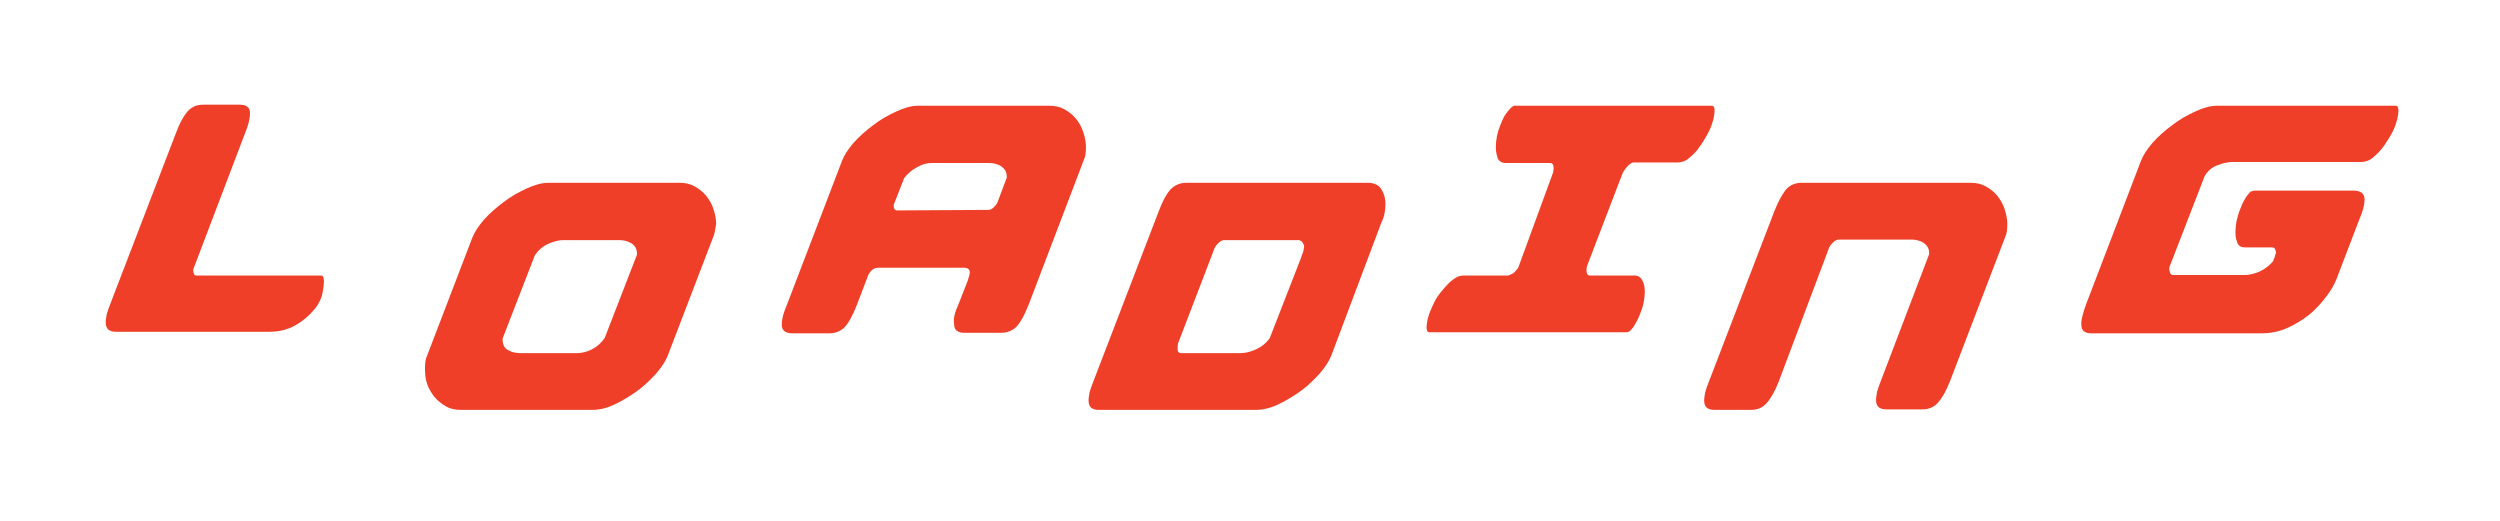
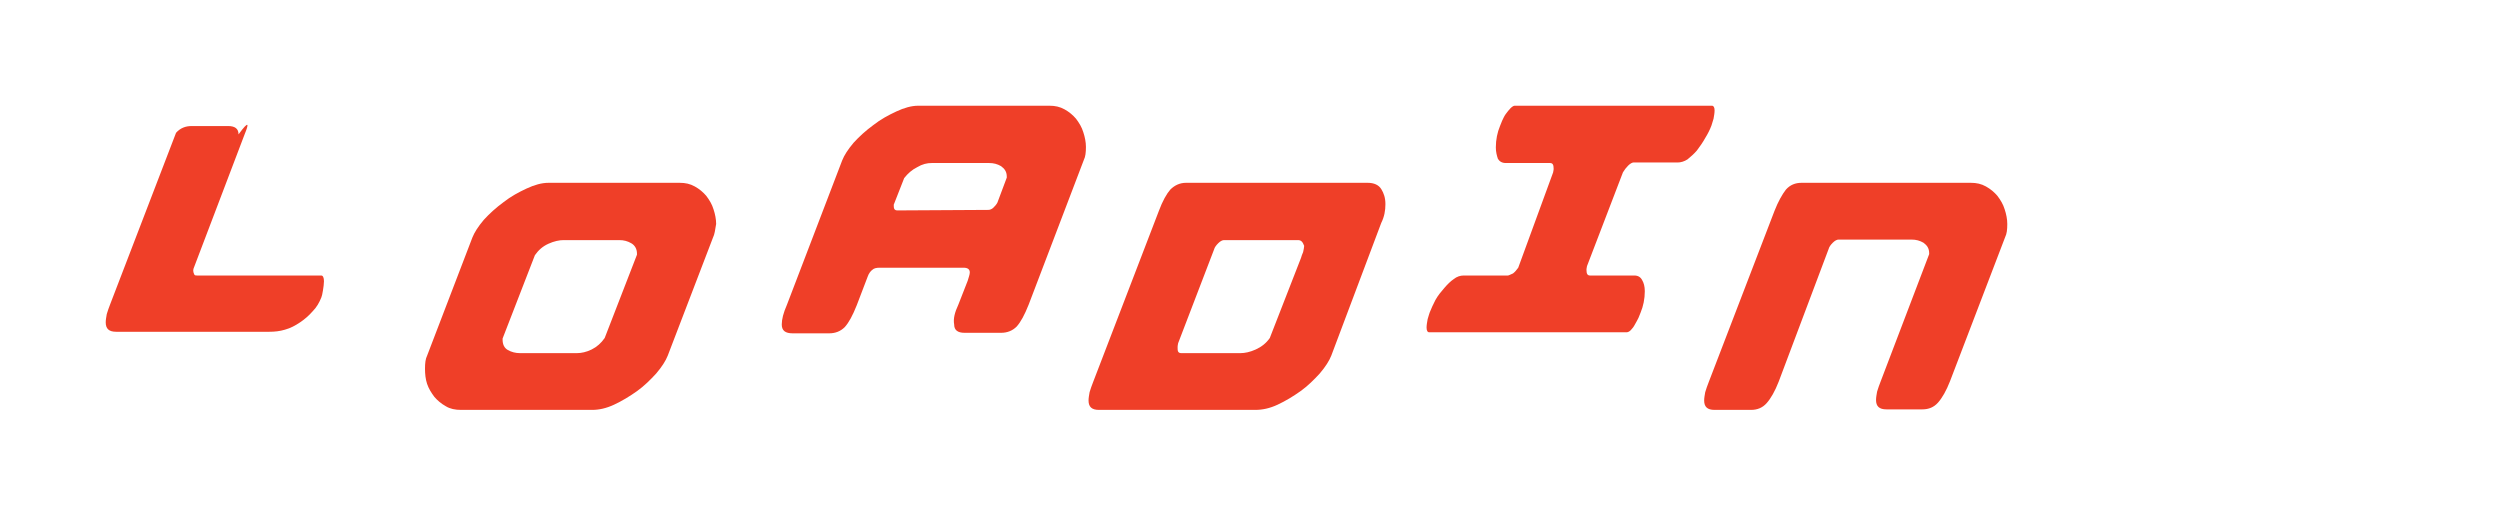
<svg xmlns="http://www.w3.org/2000/svg" xmlns:xlink="http://www.w3.org/1999/xlink" version="1.1" id="Layer_1" x="0px" y="0px" viewBox="0 0 480 100" style="enable-background:new 0 0 480 100;" xml:space="preserve">
  <style type="text/css">
	.st0{fill:#EF3F28;}
</style>
  <g>
    <g>
      <path class="st0" d="M341.5,73.3c-0.7,1.8-1.5,3.2-2.3,4.1c-0.8,0.9-1.8,1.3-3,1.3h-7c-1.4,0-2-0.6-2-1.8c0-0.5,0.1-1,0.2-1.6    c0.2-0.6,0.4-1.3,0.7-2l12.6-32.8c0.7-1.8,1.5-3.2,2.2-4.1c0.8-0.9,1.8-1.3,3-1.3h32.5c1.1,0,2,0.2,2.9,0.7    c0.9,0.5,1.6,1.1,2.2,1.8c0.6,0.8,1.1,1.6,1.4,2.6c0.3,0.9,0.5,1.9,0.5,2.8c0,1.1-0.1,1.9-0.4,2.5l-10.6,27.7    c-0.7,1.8-1.5,3.2-2.3,4.1c-0.8,0.9-1.8,1.3-3,1.3h-6.9c-1.4,0-2-0.6-2-1.8c0-0.5,0.1-1,0.2-1.6c0.2-0.6,0.4-1.3,0.7-2l9.3-24.4    v-0.2c0-0.9-0.4-1.5-1.1-2c-0.7-0.4-1.4-0.6-2.3-0.6h-14c-0.3,0-0.7,0.2-1.1,0.6c-0.4,0.4-0.7,0.8-0.8,1.2L341.5,73.3L341.5,73.3z    " />
      <path class="st0" d="M255.6,68.3c-0.4,1-1.1,2.1-2.2,3.4c-1.1,1.2-2.3,2.4-3.7,3.4c-1.4,1-2.9,1.9-4.4,2.6c-1.5,0.7-2.9,1-4.3,1    h-30c-1.4,0-2-0.6-2-1.8c0-0.5,0.1-1,0.2-1.6c0.2-0.6,0.4-1.3,0.7-2l12.6-32.8c0.7-1.9,1.5-3.3,2.2-4.1c0.8-0.8,1.8-1.3,3-1.3    h34.9c1.2,0,2.1,0.4,2.6,1.2c0.5,0.8,0.8,1.7,0.8,2.9s-0.2,2.4-0.8,3.6L255.6,68.3L255.6,68.3z M249.2,46.1H235    c-0.3,0-0.7,0.2-1.1,0.6c-0.4,0.4-0.7,0.8-0.8,1.2l-6.9,18c-0.1,0.4-0.1,0.7-0.1,0.8c0,0.3,0,0.6,0.1,0.8c0.1,0.2,0.3,0.3,0.6,0.3    h11.4c0.8,0,1.8-0.2,2.9-0.7c1.1-0.5,2-1.2,2.7-2.2l6-15.4c0.1-0.3,0.2-0.7,0.4-1.1c0.1-0.5,0.2-0.9,0.2-1.2    C250.1,46.4,249.8,46.1,249.2,46.1L249.2,46.1z" />
      <path class="st0" d="M136.9,45.6l-8.7,22.7c-0.4,1-1.1,2.1-2.2,3.4c-1.1,1.2-2.3,2.4-3.7,3.4c-1.4,1-2.9,1.9-4.4,2.6    c-1.5,0.7-2.9,1-4.2,1H88.5c-1.1,0-2.1-0.2-2.9-0.7c-0.9-0.5-1.6-1.1-2.2-1.8c-0.6-0.8-1.1-1.6-1.4-2.5c-0.3-0.9-0.4-1.9-0.4-2.9    c0-1.1,0.1-1.9,0.4-2.5l8.7-22.7c0.4-1,1.1-2.1,2.2-3.4c1.1-1.2,2.3-2.3,3.8-3.4c1.4-1.1,2.9-1.9,4.4-2.6c1.5-0.7,2.9-1.1,4.2-1.1    h25.2c1.1,0,2,0.2,2.9,0.7c0.9,0.5,1.6,1.1,2.2,1.8c0.6,0.8,1.1,1.6,1.4,2.6c0.3,0.9,0.5,1.9,0.5,2.8    C137.3,44.2,137.2,45,136.9,45.6L136.9,45.6z M118.9,46.1h-10.7c-0.8,0-1.8,0.2-2.9,0.7c-1.1,0.5-1.9,1.2-2.6,2.2l-6.2,16v0.2    c0,0.9,0.3,1.6,1,2c0.7,0.4,1.5,0.6,2.3,0.6h11c0.8,0,1.8-0.2,2.8-0.7c1-0.5,1.8-1.2,2.5-2.2l6.2-16v-0.2c0-0.9-0.4-1.6-1.1-2    C120.5,46.3,119.8,46.1,118.9,46.1L118.9,46.1z" />
-       <path class="st0" d="M432.9,36.6h19c1.4,0,2.1,0.6,2.1,1.7c0,1-0.3,2.2-1,3.8l-4.4,11.5c-0.4,1-1,2.1-2,3.4    c-0.9,1.2-2,2.4-3.2,3.4c-1.3,1-2.7,1.9-4.3,2.6c-1.6,0.7-3.2,1-5,1h-32.5c-0.6,0-1.1-0.1-1.5-0.4c-0.3-0.2-0.5-0.7-0.5-1.5    c0-0.7,0.3-1.9,0.9-3.6l10.6-27.7c0.4-1,1.1-2.1,2.2-3.4c1.1-1.2,2.3-2.3,3.8-3.4c1.4-1.1,2.9-1.9,4.4-2.6    c1.5-0.7,2.9-1.1,4.3-1.1H460c0.3,0,0.5,0.3,0.5,0.9c0,0.5-0.1,1-0.2,1.6c-0.2,0.6-0.3,1-0.4,1.3c-0.3,0.8-0.7,1.6-1.2,2.4    c-0.5,0.8-1,1.6-1.6,2.3c-0.6,0.7-1.2,1.2-1.8,1.7c-0.6,0.4-1.3,0.6-1.9,0.6h-24.7c-0.9,0-1.8,0.2-2.9,0.6    c-1.1,0.4-1.9,1.1-2.5,2.1l-6.7,17.3c0,0-0.1,0.2-0.1,0.5c0,0.3,0.1,0.6,0.2,0.9c0.2,0.2,0.3,0.3,0.4,0.3h13.9    c0.8,0,1.7-0.2,2.7-0.6c1.1-0.5,1.9-1.1,2.7-2l0.4-1c0-0.2,0.1-0.4,0.1-0.4c0-0.1,0.1-0.2,0.1-0.2c0-0.3-0.1-0.5-0.2-0.8    c-0.1-0.2-0.3-0.3-0.6-0.3H431c-0.6,0-1.1-0.2-1.4-0.8c-0.2-0.5-0.4-1.2-0.4-2c0-0.7,0.1-1.5,0.2-2.2c0.2-0.8,0.4-1.6,0.7-2.3    c0.1-0.2,0.2-0.5,0.4-1c0.2-0.4,0.4-0.8,0.7-1.3c0.3-0.4,0.6-0.8,0.9-1.1C432.4,36.7,432.7,36.6,432.9,36.6L432.9,36.6z" />
      <path class="st0" d="M298.2,33.1c0.1-0.4,0.1-0.7,0.1-0.7c0-0.8-0.2-1.1-0.7-1.1h-8.5c-0.7,0-1.2-0.3-1.5-0.8    c-0.2-0.6-0.4-1.3-0.4-2.2c0-1.5,0.3-2.9,0.8-4.1c0.1-0.2,0.2-0.5,0.4-1c0.2-0.4,0.4-0.9,0.7-1.3c0.3-0.4,0.6-0.8,0.9-1.1    c0.3-0.3,0.6-0.5,0.8-0.5h37.9c0.3,0,0.5,0.3,0.5,0.9c0,0.5-0.1,1-0.2,1.6c-0.2,0.6-0.3,1-0.4,1.3c-0.3,0.8-0.7,1.6-1.2,2.4    c-0.5,0.9-1,1.6-1.6,2.4c-0.6,0.7-1.2,1.2-1.8,1.7c-0.6,0.4-1.3,0.6-1.9,0.6h-8.5c-0.2,0-0.6,0.2-1,0.6c-0.4,0.4-0.7,0.8-1,1.3    l-6.9,18c-0.1,0.4-0.1,0.7-0.1,0.7c0,0.8,0.2,1.1,0.7,1.1h8.5c0.7,0,1.2,0.3,1.5,0.9c0.3,0.5,0.5,1.2,0.5,2.1    c0,1.5-0.3,2.9-0.8,4.1c-0.1,0.2-0.2,0.5-0.4,1c-0.2,0.4-0.4,0.8-0.7,1.3c-0.2,0.4-0.5,0.8-0.8,1.1c-0.3,0.3-0.6,0.4-0.8,0.4    h-37.9c-0.3,0-0.5-0.3-0.5-0.9c0-0.5,0.1-1,0.2-1.6c0.2-0.6,0.3-1.1,0.4-1.3c0.3-0.8,0.7-1.6,1.1-2.4c0.5-0.9,1.1-1.6,1.7-2.3    c0.6-0.7,1.2-1.3,1.8-1.7c0.6-0.5,1.3-0.7,1.9-0.7h8.5c0.2,0,0.5-0.2,1-0.4c0.4-0.3,0.7-0.7,1-1.1L298.2,33.1z" />
      <path class="st0" d="M184,58.5l1.8-4.6c0.2-0.7,0.4-1.2,0.4-1.6c0-0.6-0.4-0.9-1.2-0.9h-16.1c-0.6,0-1.1,0.1-1.4,0.4    c-0.3,0.2-0.7,0.7-0.9,1.3l-2.1,5.5c-0.8,2-1.5,3.3-2.3,4.2c-0.8,0.8-1.8,1.2-3,1.2h-7c-1.4,0-2.1-0.5-2.1-1.7c0-1,0.3-2.2,1-3.8    l10.6-27.7c0.4-1,1.1-2.1,2.2-3.4c1.1-1.2,2.3-2.3,3.8-3.4c1.4-1.1,2.9-1.9,4.4-2.6c1.5-0.7,2.9-1.1,4.2-1.1h25.2    c1.1,0,2,0.2,2.9,0.7c0.9,0.5,1.6,1.1,2.2,1.8c0.6,0.8,1.1,1.6,1.4,2.6c0.3,0.9,0.5,1.9,0.5,2.8c0,1.1-0.1,1.9-0.4,2.5l-10.6,27.8    c-0.8,2-1.5,3.3-2.3,4.2c-0.8,0.8-1.8,1.2-3,1.2h-7c-1.3,0-2-0.5-2-1.6C183,61.2,183.3,60,184,58.5L184,58.5z M189.8,40.3    c0.3,0,0.7-0.2,0.9-0.4c0.3-0.3,0.6-0.6,0.8-1l1.8-4.8v-0.2c0-0.9-0.4-1.5-1.1-2c-0.7-0.4-1.4-0.6-2.3-0.6h-11    c-0.9,0-1.8,0.2-2.8,0.8c-1,0.5-1.8,1.2-2.5,2.1l-2,5.1c0,0.3,0,0.6,0.1,0.8c0.1,0.2,0.3,0.3,0.6,0.3L189.8,40.3L189.8,40.3z" />
-       <path class="st0" d="M47,25.7l-9.7,25.5c-0.1,0.2-0.2,0.5-0.2,0.8c0,0.2,0.1,0.5,0.2,0.7c0.1,0.2,0.3,0.2,0.6,0.2h23.8    c0.3,0,0.5,0.4,0.5,1.1c0,0.5-0.1,1.2-0.2,1.8c-0.1,0.6-0.2,1.1-0.3,1.3c-0.4,1-0.9,1.9-1.7,2.7c-0.7,0.8-1.5,1.5-2.4,2.1    c-0.9,0.6-1.8,1.1-2.9,1.4c-1,0.3-2,0.4-3,0.4H22.3c-1.4,0-2-0.6-2-1.8c0-0.5,0.1-1,0.2-1.6c0.2-0.6,0.4-1.3,0.7-2l12.6-32.8    c0.7-1.9,1.5-3.3,2.2-4.1c0.8-0.9,1.8-1.3,3-1.3h7c1.3,0,2,0.5,2,1.6C48,22.8,47.7,24,47,25.7L47,25.7z" />
+       <path class="st0" d="M47,25.7l-9.7,25.5c-0.1,0.2-0.2,0.5-0.2,0.8c0,0.2,0.1,0.5,0.2,0.7c0.1,0.2,0.3,0.2,0.6,0.2h23.8    c0.3,0,0.5,0.4,0.5,1.1c0,0.5-0.1,1.2-0.2,1.8c-0.1,0.6-0.2,1.1-0.3,1.3c-0.4,1-0.9,1.9-1.7,2.7c-0.7,0.8-1.5,1.5-2.4,2.1    c-0.9,0.6-1.8,1.1-2.9,1.4c-1,0.3-2,0.4-3,0.4H22.3c-1.4,0-2-0.6-2-1.8c0-0.5,0.1-1,0.2-1.6c0.2-0.6,0.4-1.3,0.7-2l12.6-32.8    c0.8-0.9,1.8-1.3,3-1.3h7c1.3,0,2,0.5,2,1.6C48,22.8,47.7,24,47,25.7L47,25.7z" />
      <g>
        <defs>
          <path id="SVGID_1_" d="M305.6,21.1C305.6,21.1,305.6,21.1,305.6,21.1L305.6,21.1C305.6,21.1,305.6,21.1,305.6,21.1z" />
        </defs>
        <use xlink:href="#SVGID_1_" style="overflow:visible;fill:#EF3F28;" />
        <clipPath id="SVGID_00000150824251618098867560000015447152305239416738_">
          <use xlink:href="#SVGID_1_" style="overflow:visible;" />
        </clipPath>
      </g>
    </g>
  </g>
</svg>